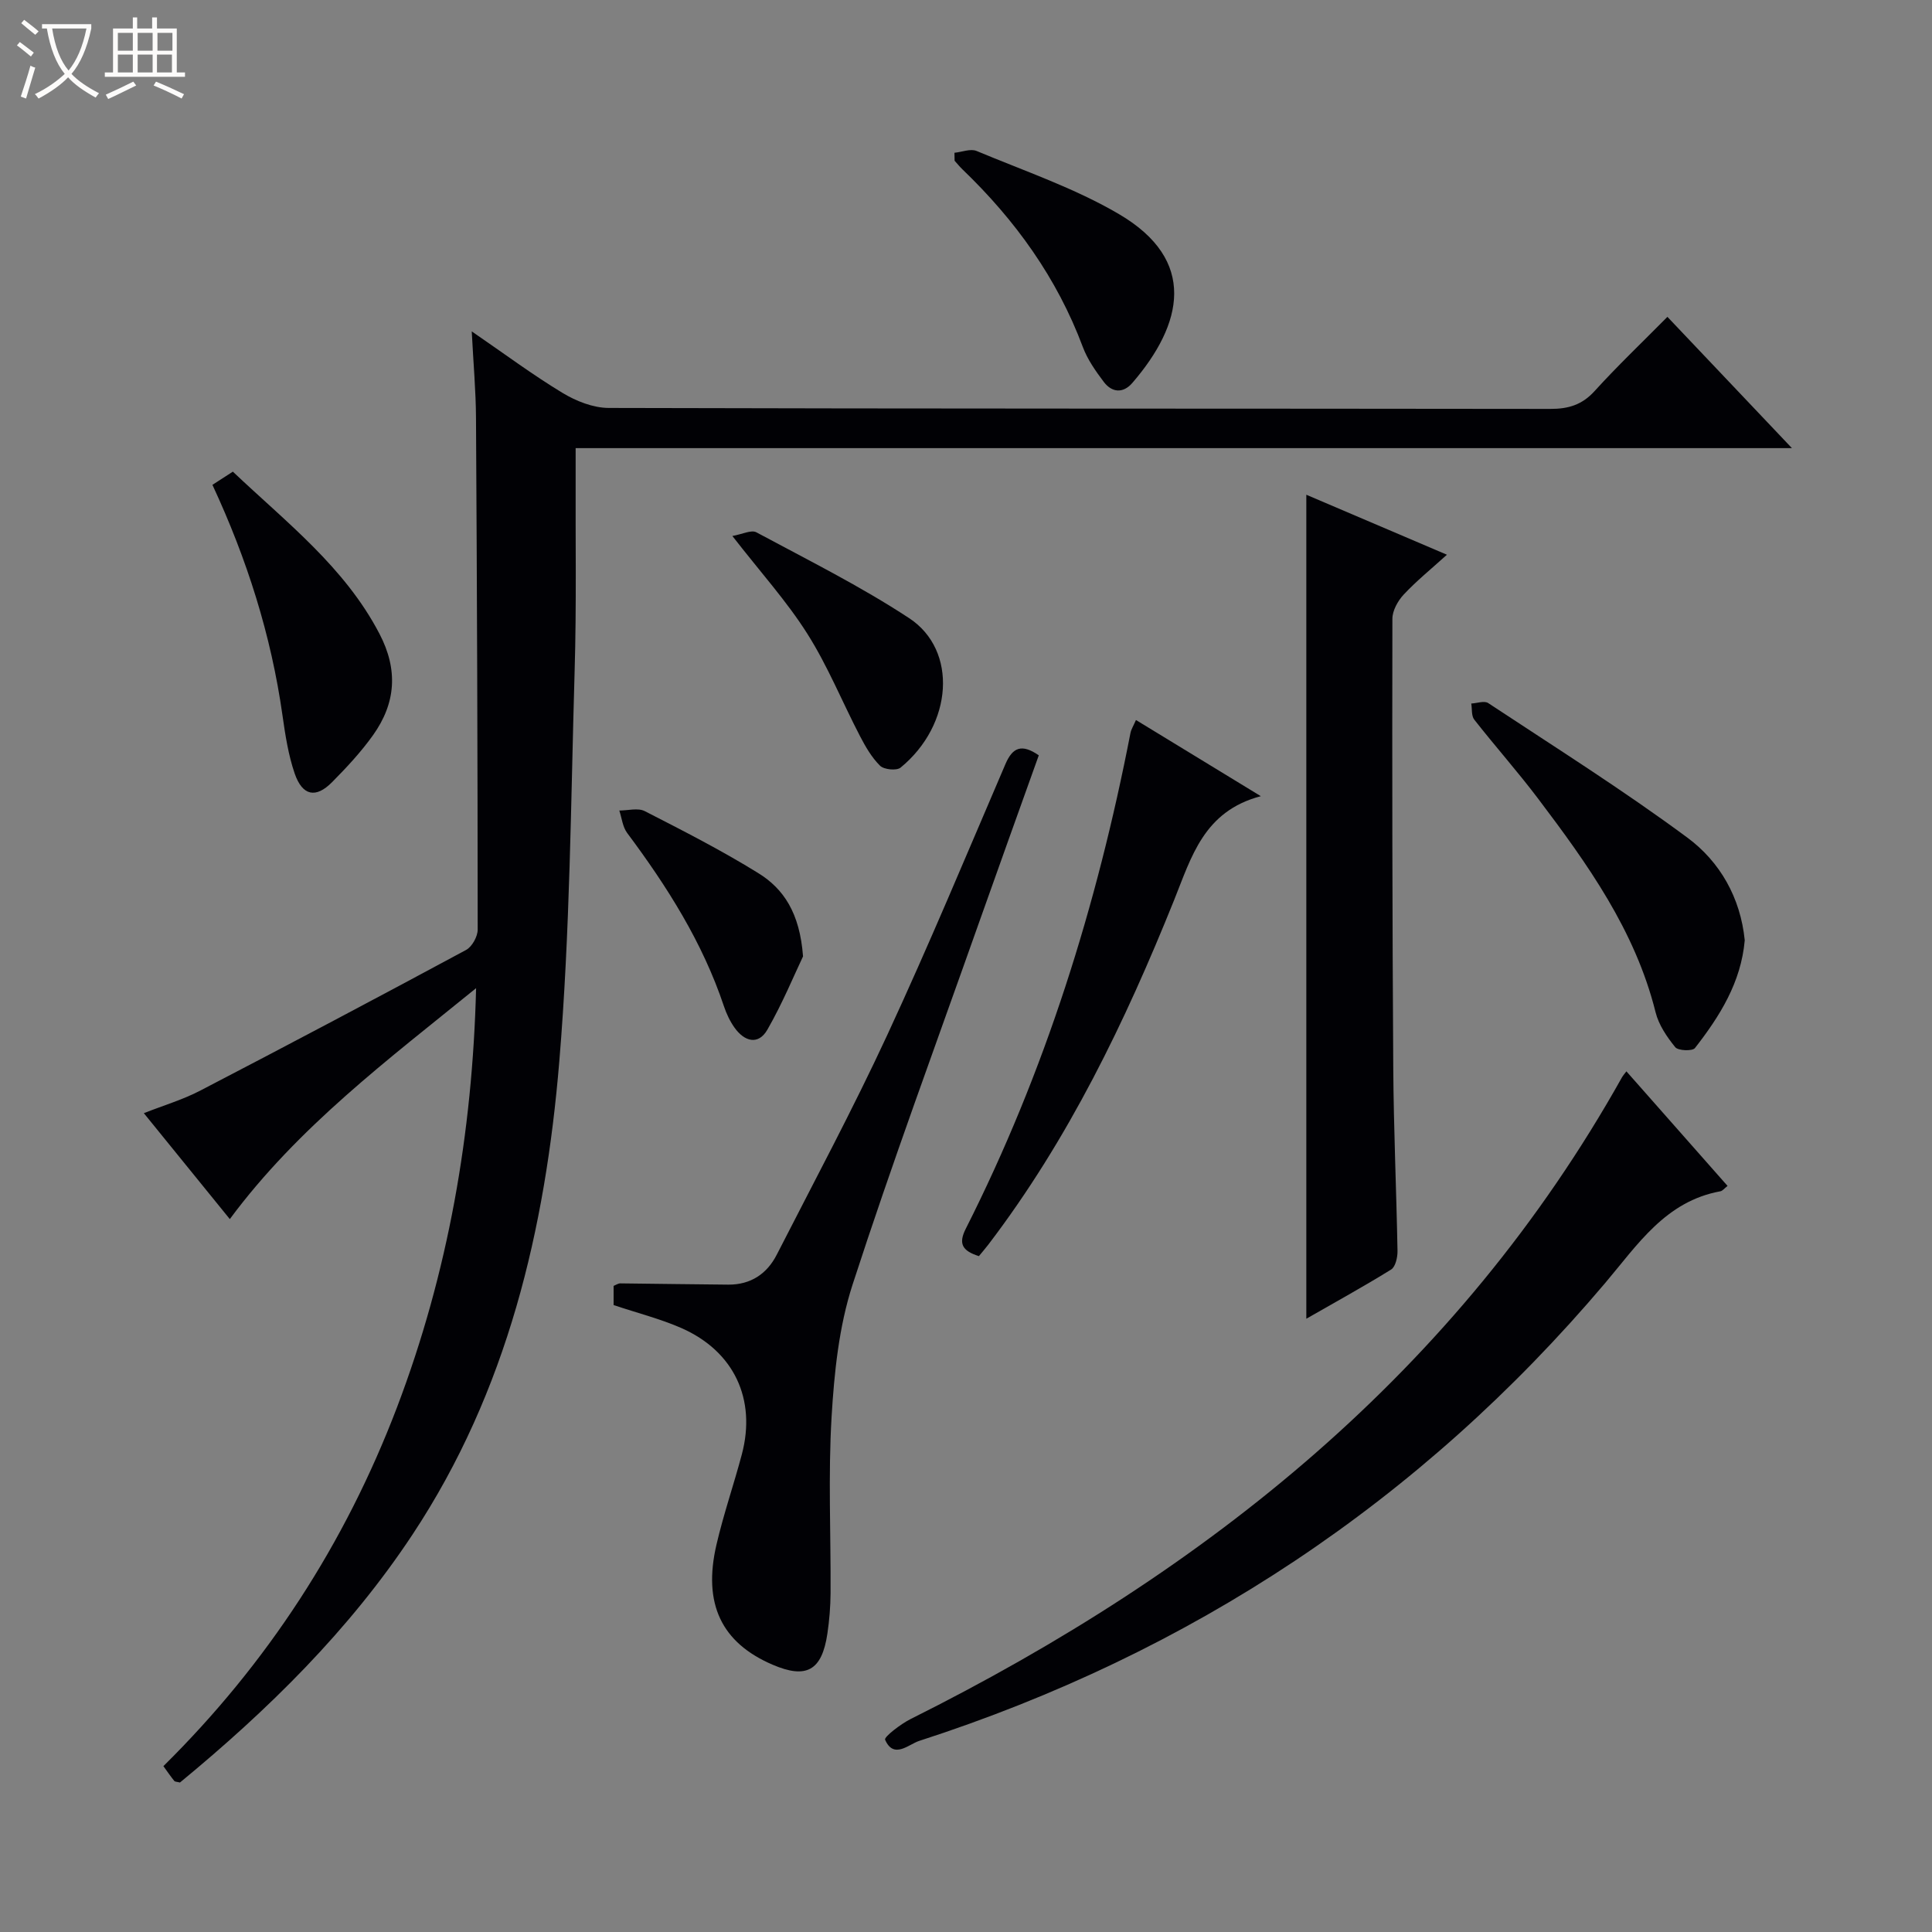
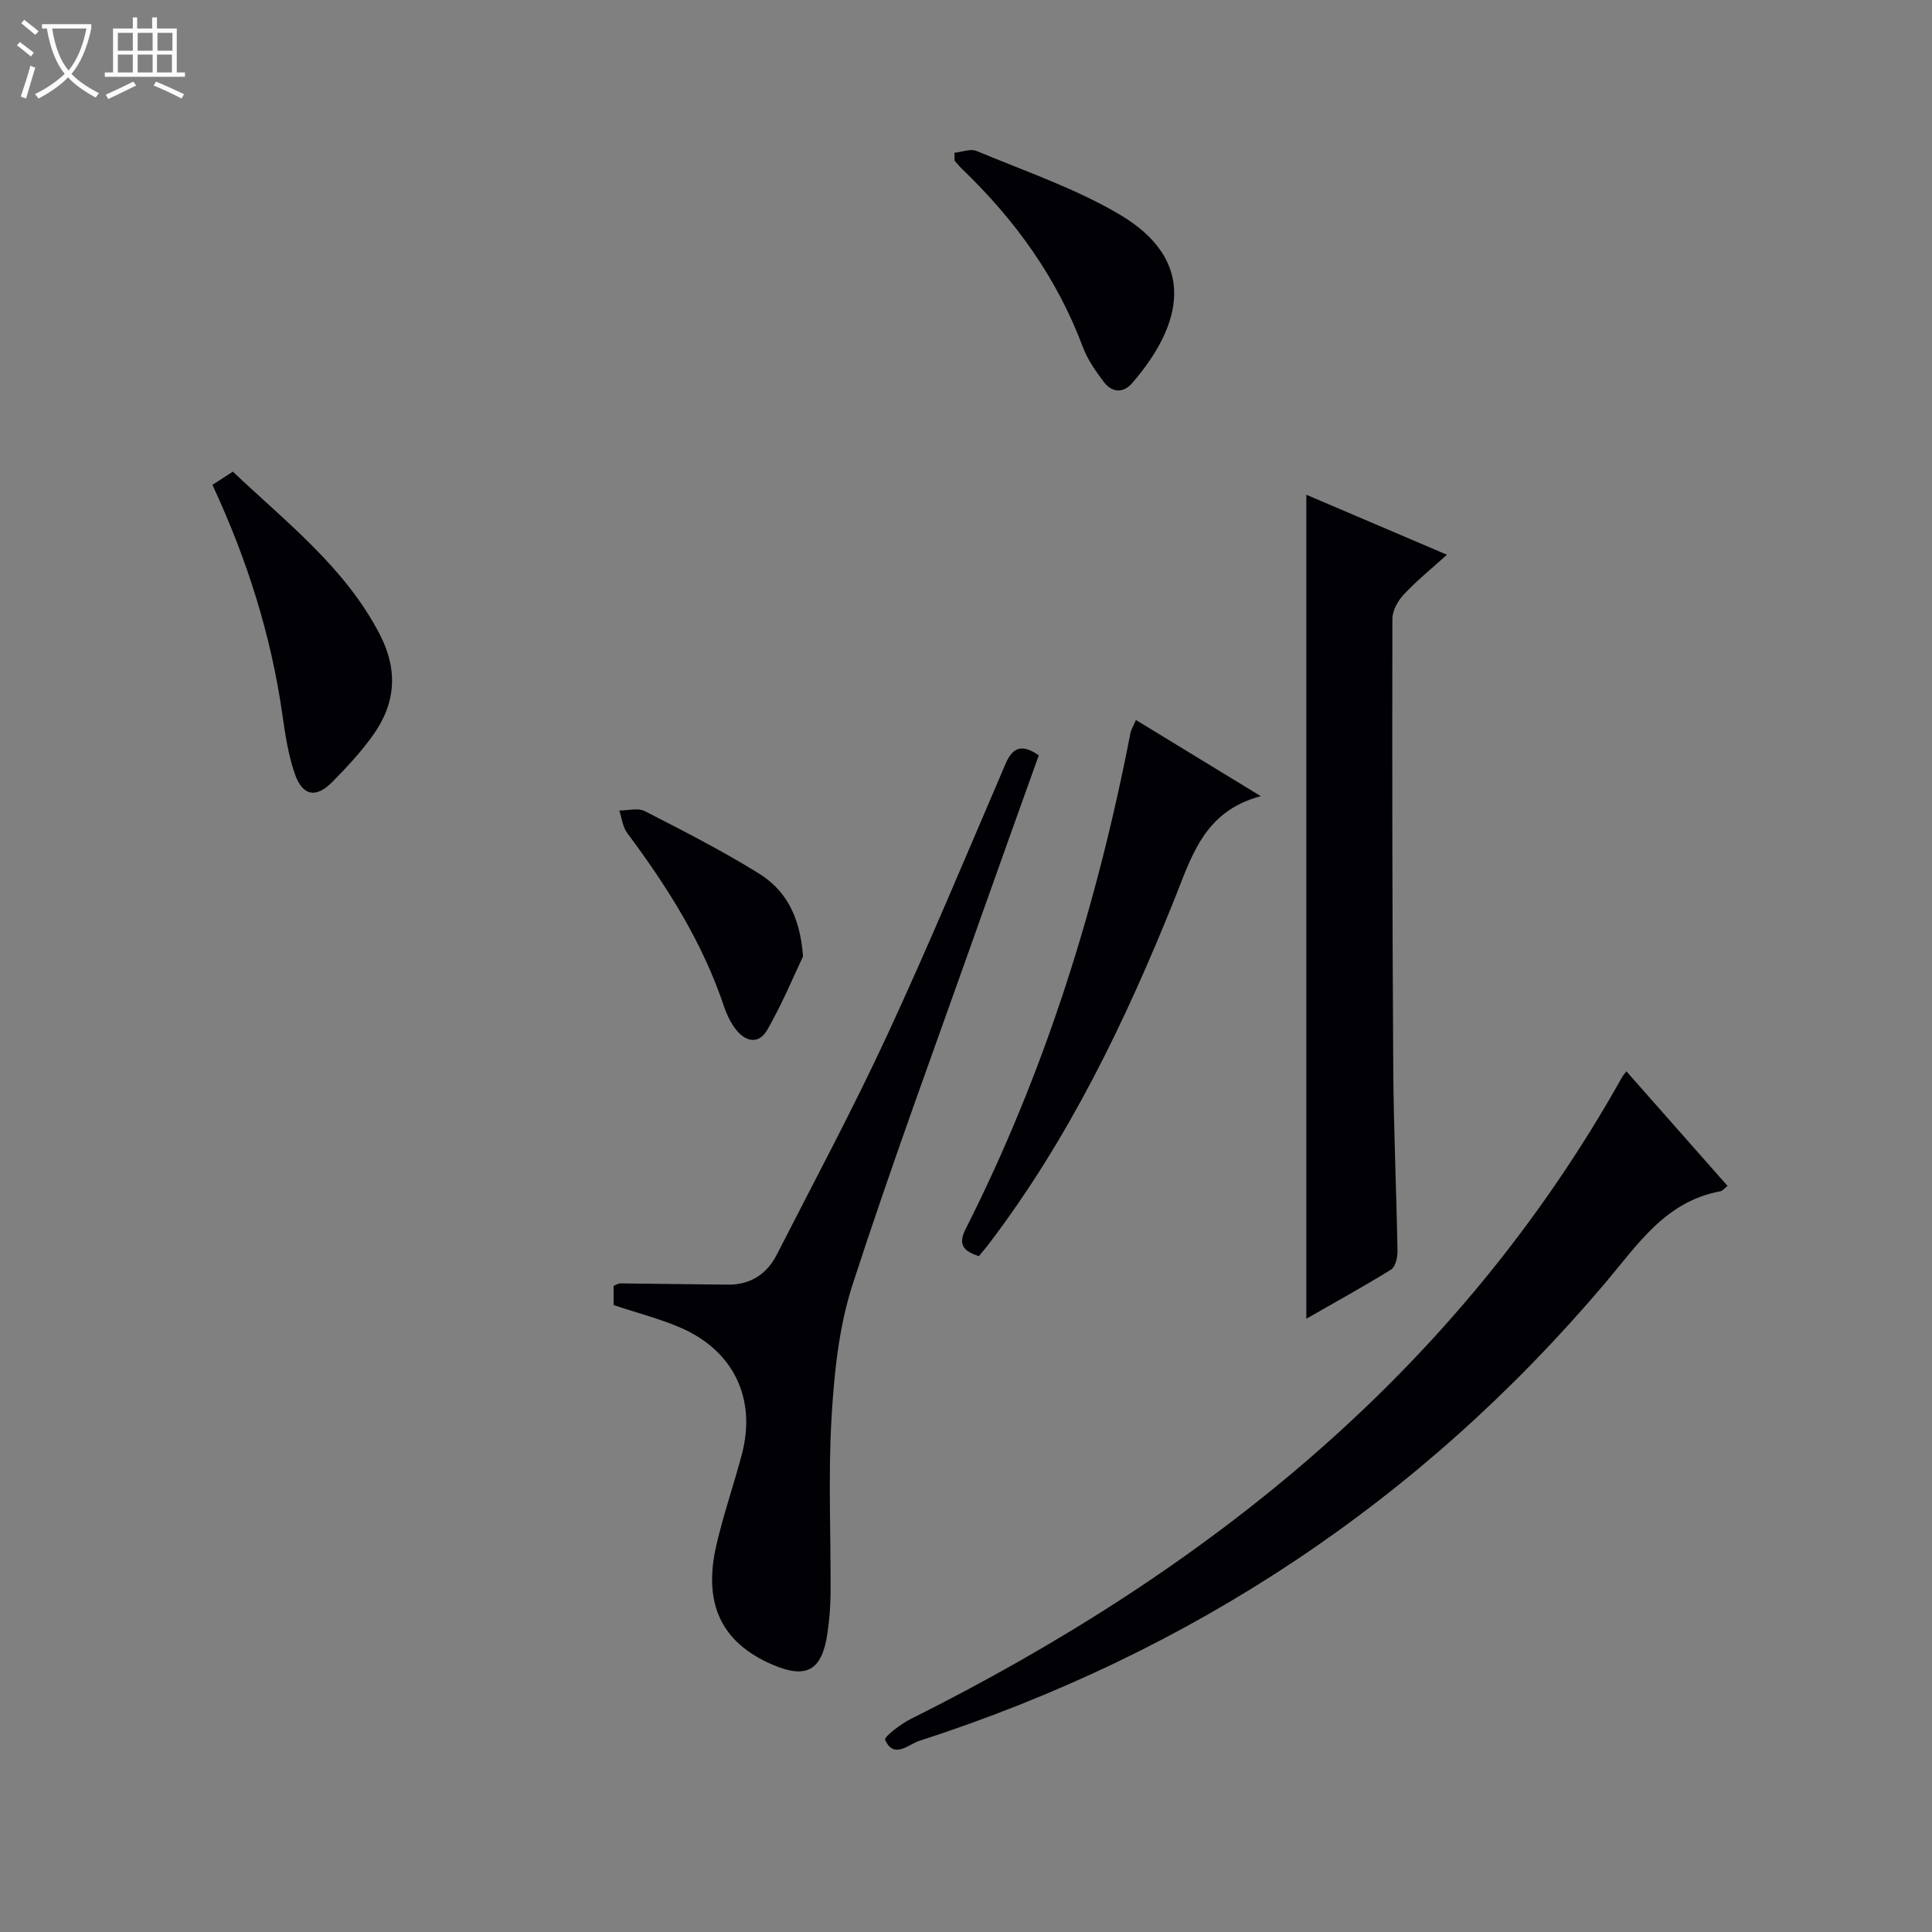
<svg xmlns="http://www.w3.org/2000/svg" enable-background="new 0 0 400 400" viewBox="0 0 400 400">
  <rect x="0" y="0" width="400" height="400" fill="#808080" stroke="none" />
  <path d="m6.4 11.7c-1-.8-1.9-1.6-2.9-2.3l.6-.7c.9.7 1.9 1.4 2.9 2.2zm-2.1 8.3c.7-2.1 1.4-4.2 2-6.4.2.1.6.3 1 .4-.7 2.3-1.3 4.4-1.9 6.4zm3-12.8c-1.1-.9-2.1-1.7-2.9-2.4l.6-.7c1 .8 2 1.5 3 2.4zm1.4-1.3v-.9h10.2v.9c-.9 4.2-2.3 7.3-4.1 9.4 1.3 1.4 3.2 2.7 5.7 4-.2.2-.4.5-.7.9-2.5-1.4-4.4-2.7-5.7-4.2-1.4 1.5-3.5 3-6.1 4.4 0 0 0 0-.1-.1-.3-.4-.5-.7-.7-.8 2.7-1.3 4.7-2.8 6.2-4.2-1.8-2.2-3-5.3-3.7-9.4zm9.2 0h-7.1c.6 3.8 1.7 6.7 3.4 8.7 1.7-2.1 2.9-4.8 3.7-8.7z" fill="#fcfbfa" />
  <path d="m31.6 3.6h.9v2.3h4.1v9.1h1.7v.9h-16.6v-.9h1.7v-9.1h4.1v-2.3h.9v2.3h3.1v-2.3zm-4 13.3.6.8c-1.9.9-3.8 1.9-5.8 2.8-.2-.3-.3-.6-.5-.9 2-.9 3.9-1.8 5.7-2.7zm-3.2-10.1v3.7h3.1v-3.7zm0 4.5v3.7h3.1v-3.7zm4.1-4.5v3.7h3.1v-3.7zm0 4.5v3.7h3.1v-3.7zm9.1 9.1c-2.1-1.1-4.1-2-5.8-2.7l.5-.8c2.2.9 4.1 1.8 5.8 2.6zm-1.9-13.6h-3.1v3.7h3.1zm-3.2 4.5v3.7h3.1v-3.7z" fill="#fcfbfa" />
  <g fill="#010105">
-     <path d="m98.57 204.59c-18.16 14.76-36.82 28.69-50.99 47.81-5.98-7.36-11.73-14.45-17.8-21.93 4.12-1.62 8.06-2.79 11.64-4.65 18.43-9.58 36.78-19.29 55.07-29.14 1.24-.66 2.41-2.78 2.41-4.21-.01-35.32-.14-70.64-.35-105.95-.03-5.61-.54-11.22-.88-17.91 6.82 4.68 12.63 9.01 18.8 12.74 2.81 1.7 6.34 3.1 9.55 3.11 64.98.18 129.96.11 194.94.2 3.76.01 6.6-.84 9.2-3.71 4.69-5.17 9.76-9.99 15.06-15.35 8.54 9 16.81 17.72 25.78 27.18-84.31 0-167.66 0-251.82 0 0 2.21.01 3.96 0 5.71-.05 13.49.19 27-.21 40.48-.79 26.93-.94 53.93-3.17 80.75-2.88 34.71-10.75 68.28-30.38 97.97-13.16 19.9-29.98 36.38-48.16 51.36-.61-.16-1.03-.14-1.18-.33-.72-.89-1.37-1.84-2.25-3.06 21.54-21.29 37.59-46.03 48.35-74.25 10.62-27.91 15.64-56.83 16.39-86.82z" />
    <path d="m336.73 221.81c6.97 7.89 13.87 15.71 20.94 23.72-.68.53-1.04 1.03-1.47 1.11-11.37 2.07-17.13 11.04-23.87 19-38.25 45.19-85.76 76.62-142.04 94.8-2.15.69-5.25 3.85-7.04-.25-.25-.57 3.21-3.24 5.28-4.28 61.43-30.68 113.22-72.01 147.33-132.94.17-.29.39-.53.87-1.16z" />
    <path d="m127.04 270.2c0-1.25 0-2.58 0-3.97.5-.2.94-.52 1.38-.52 7.45.07 14.91.21 22.36.26 4.62.03 8.01-2.21 10.05-6.22 7.71-15.09 15.72-30.04 22.84-45.4 8.59-18.53 16.45-37.41 24.51-56.19 1.49-3.46 3.38-4.2 6.89-1.78-4.13 11.55-8.33 23.2-12.46 34.87-8.8 24.88-17.96 49.64-26.1 74.73-2.82 8.7-3.79 18.18-4.34 27.38-.72 12.12-.14 24.31-.21 36.47-.02 2.81-.25 5.64-.66 8.41-1.14 7.65-4.35 9.42-11.34 6.42-10.58-4.54-14.48-12.6-11.62-24.87 1.46-6.29 3.59-12.43 5.25-18.68 3.03-11.42-1.62-21.34-12.49-26.14-4.36-1.91-9.06-3.1-14.06-4.77z" />
    <path d="m270.46 273.03c0-57.04 0-113.56 0-170.6 9.5 4.05 18.92 8.07 29.11 12.42-3.31 3-6.33 5.44-8.96 8.26-1.21 1.3-2.33 3.32-2.33 5.01-.06 30.99-.02 61.98.18 92.97.08 12.64.65 25.28.88 37.92.02 1.3-.42 3.27-1.32 3.83-5.73 3.55-11.65 6.8-17.56 10.19z" />
    <path d="m202.67 260.07c-3.46-1.1-4.28-2.58-2.72-5.67 16.44-32.52 27.17-66.95 34.1-102.64.15-.77.62-1.49 1.14-2.69 8.42 5.14 16.59 10.12 25.85 15.77-11.82 3.11-14.36 12.59-17.96 21.53-10.13 25.19-21.87 49.55-38.44 71.29-.59.77-1.24 1.52-1.97 2.41z" />
-     <path d="m361.23 194.67c-.76 8.72-5.17 15.73-10.31 22.32-.52.67-3.48.56-4.08-.18-1.73-2.13-3.42-4.62-4.07-7.23-4.22-16.94-14.11-30.72-24.36-44.28-4.21-5.57-8.87-10.81-13.18-16.31-.62-.79-.43-2.21-.62-3.33 1.18-.06 2.7-.63 3.5-.1 13.86 9.16 27.95 18.02 41.29 27.9 6.7 4.97 10.95 12.4 11.83 21.21z" />
    <path d="m43.98 100.38c1.59-1.03 2.82-1.82 4.23-2.73 11.09 10.52 23.15 19.75 30.35 33.56 3.91 7.48 3.39 14.37-1.32 20.99-2.49 3.49-5.46 6.68-8.49 9.74-3.35 3.39-6.13 2.85-7.73-1.77-1.33-3.86-1.96-8.02-2.54-12.09-2.34-16.54-7.32-32.27-14.5-47.7z" />
    <path d="m197.61 31.63c1.54-.15 3.33-.9 4.59-.37 9.93 4.16 20.28 7.67 29.49 13.08 16.22 9.53 13.3 22.71 2.74 34.95-1.9 2.2-4.22 2.01-5.91-.23-1.68-2.23-3.36-4.62-4.33-7.21-5.34-14.29-13.99-26.28-24.9-36.76-.59-.56-1.1-1.21-1.65-1.81 0-.56-.02-1.11-.03-1.65z" />
-     <path d="m151.63 110.97c2.02-.35 3.91-1.33 4.97-.76 10.66 5.73 21.55 11.15 31.64 17.78 10.1 6.64 9.06 22.05-1.79 30.94-.82.67-3.41.41-4.23-.38-1.73-1.7-3.02-3.94-4.16-6.13-3.67-7.05-6.67-14.51-10.9-21.19-4.24-6.72-9.65-12.69-15.53-20.26z" />
    <path d="m166.26 198.01c-1.8 3.77-4.23 9.68-7.38 15.17-1.89 3.29-4.77 2.45-6.8-.41-.95-1.33-1.68-2.89-2.2-4.44-4.42-13.22-11.76-24.79-20.03-35.87-.94-1.26-1.11-3.08-1.63-4.65 1.78.01 3.87-.6 5.28.13 7.95 4.07 15.93 8.14 23.51 12.84 5.22 3.23 8.58 8.22 9.25 17.23z" />
  </g>
</svg>